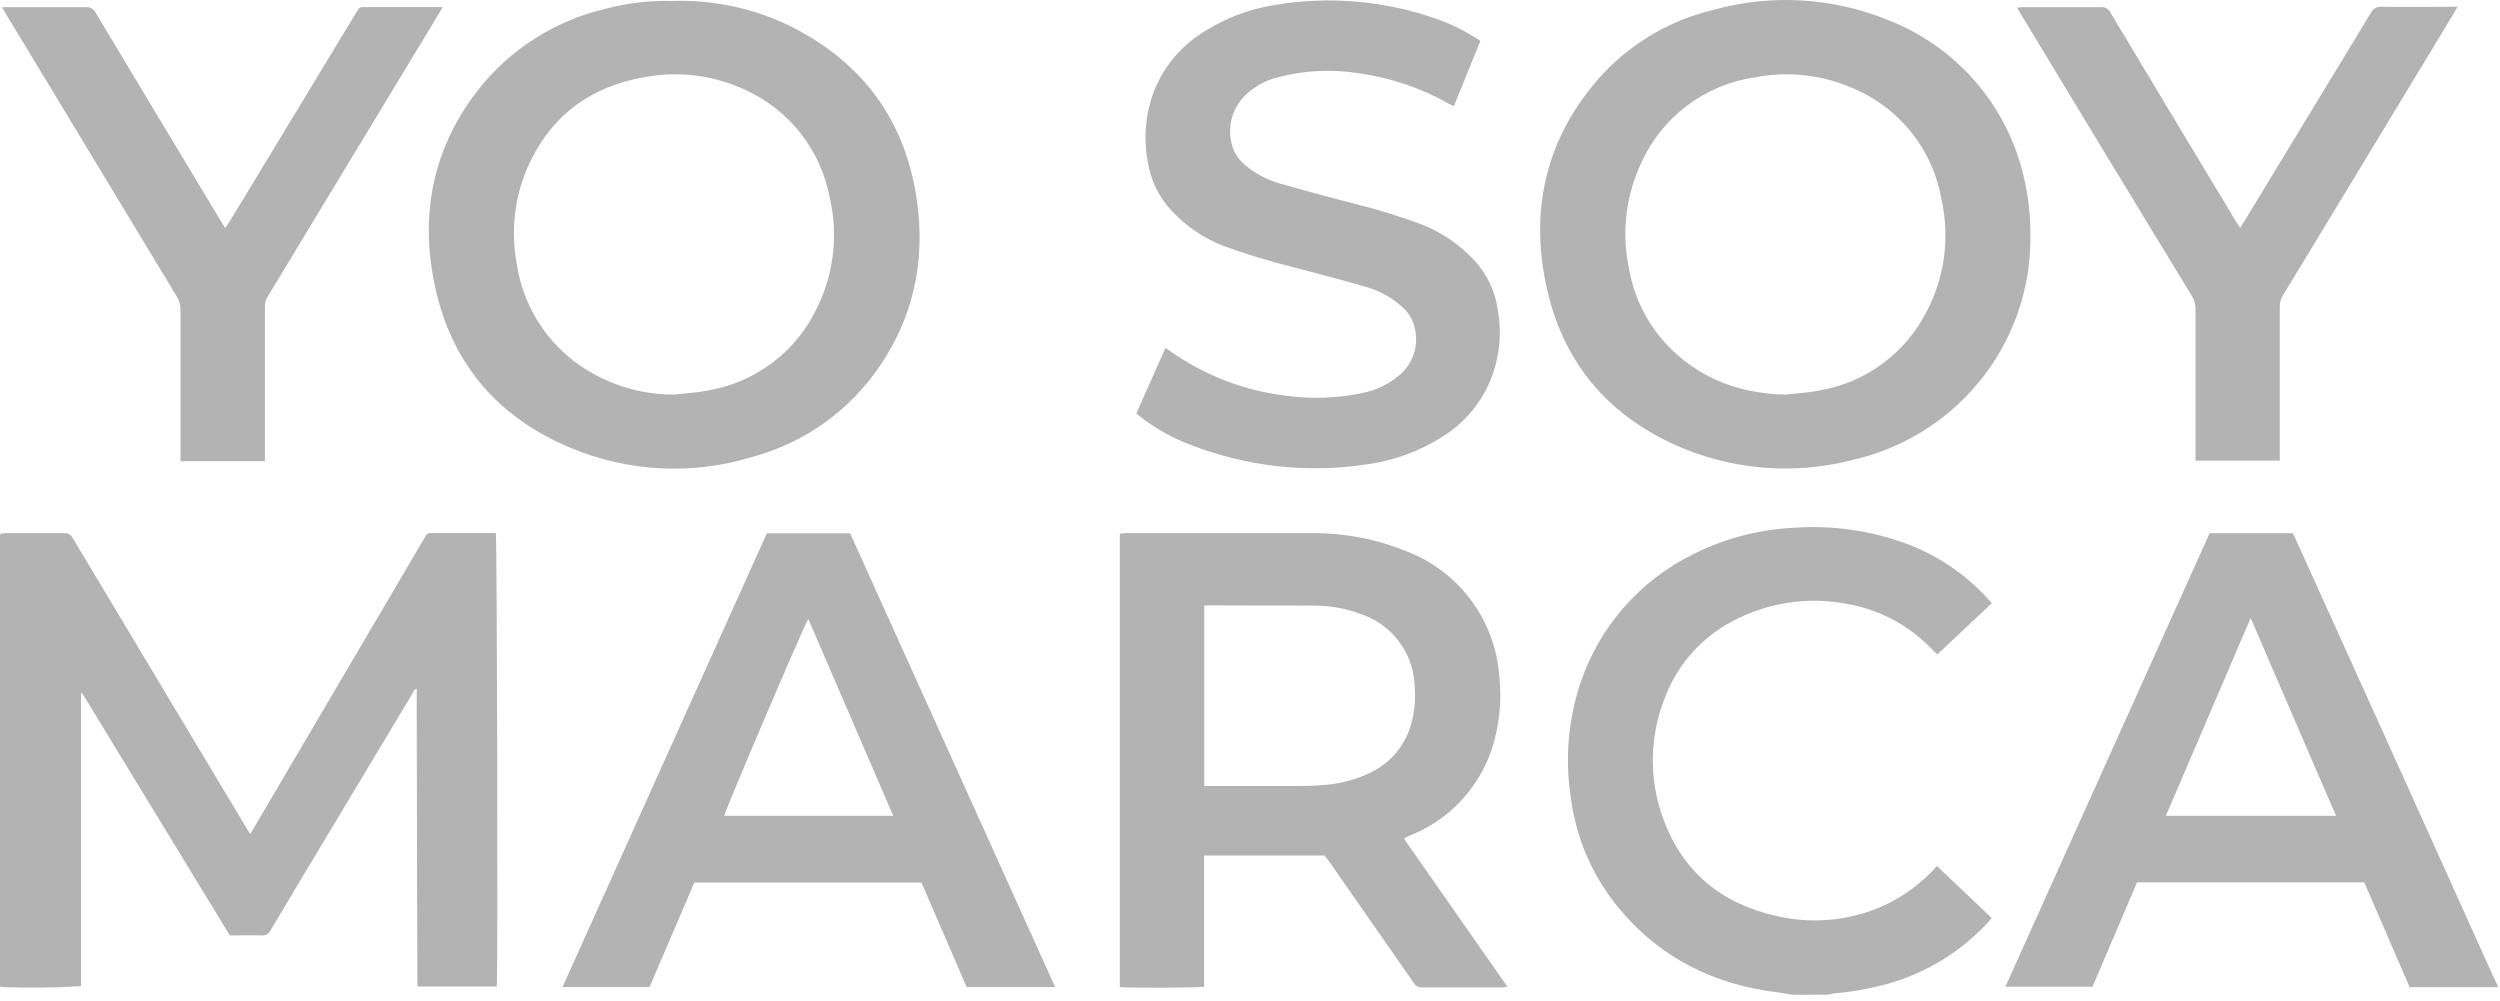
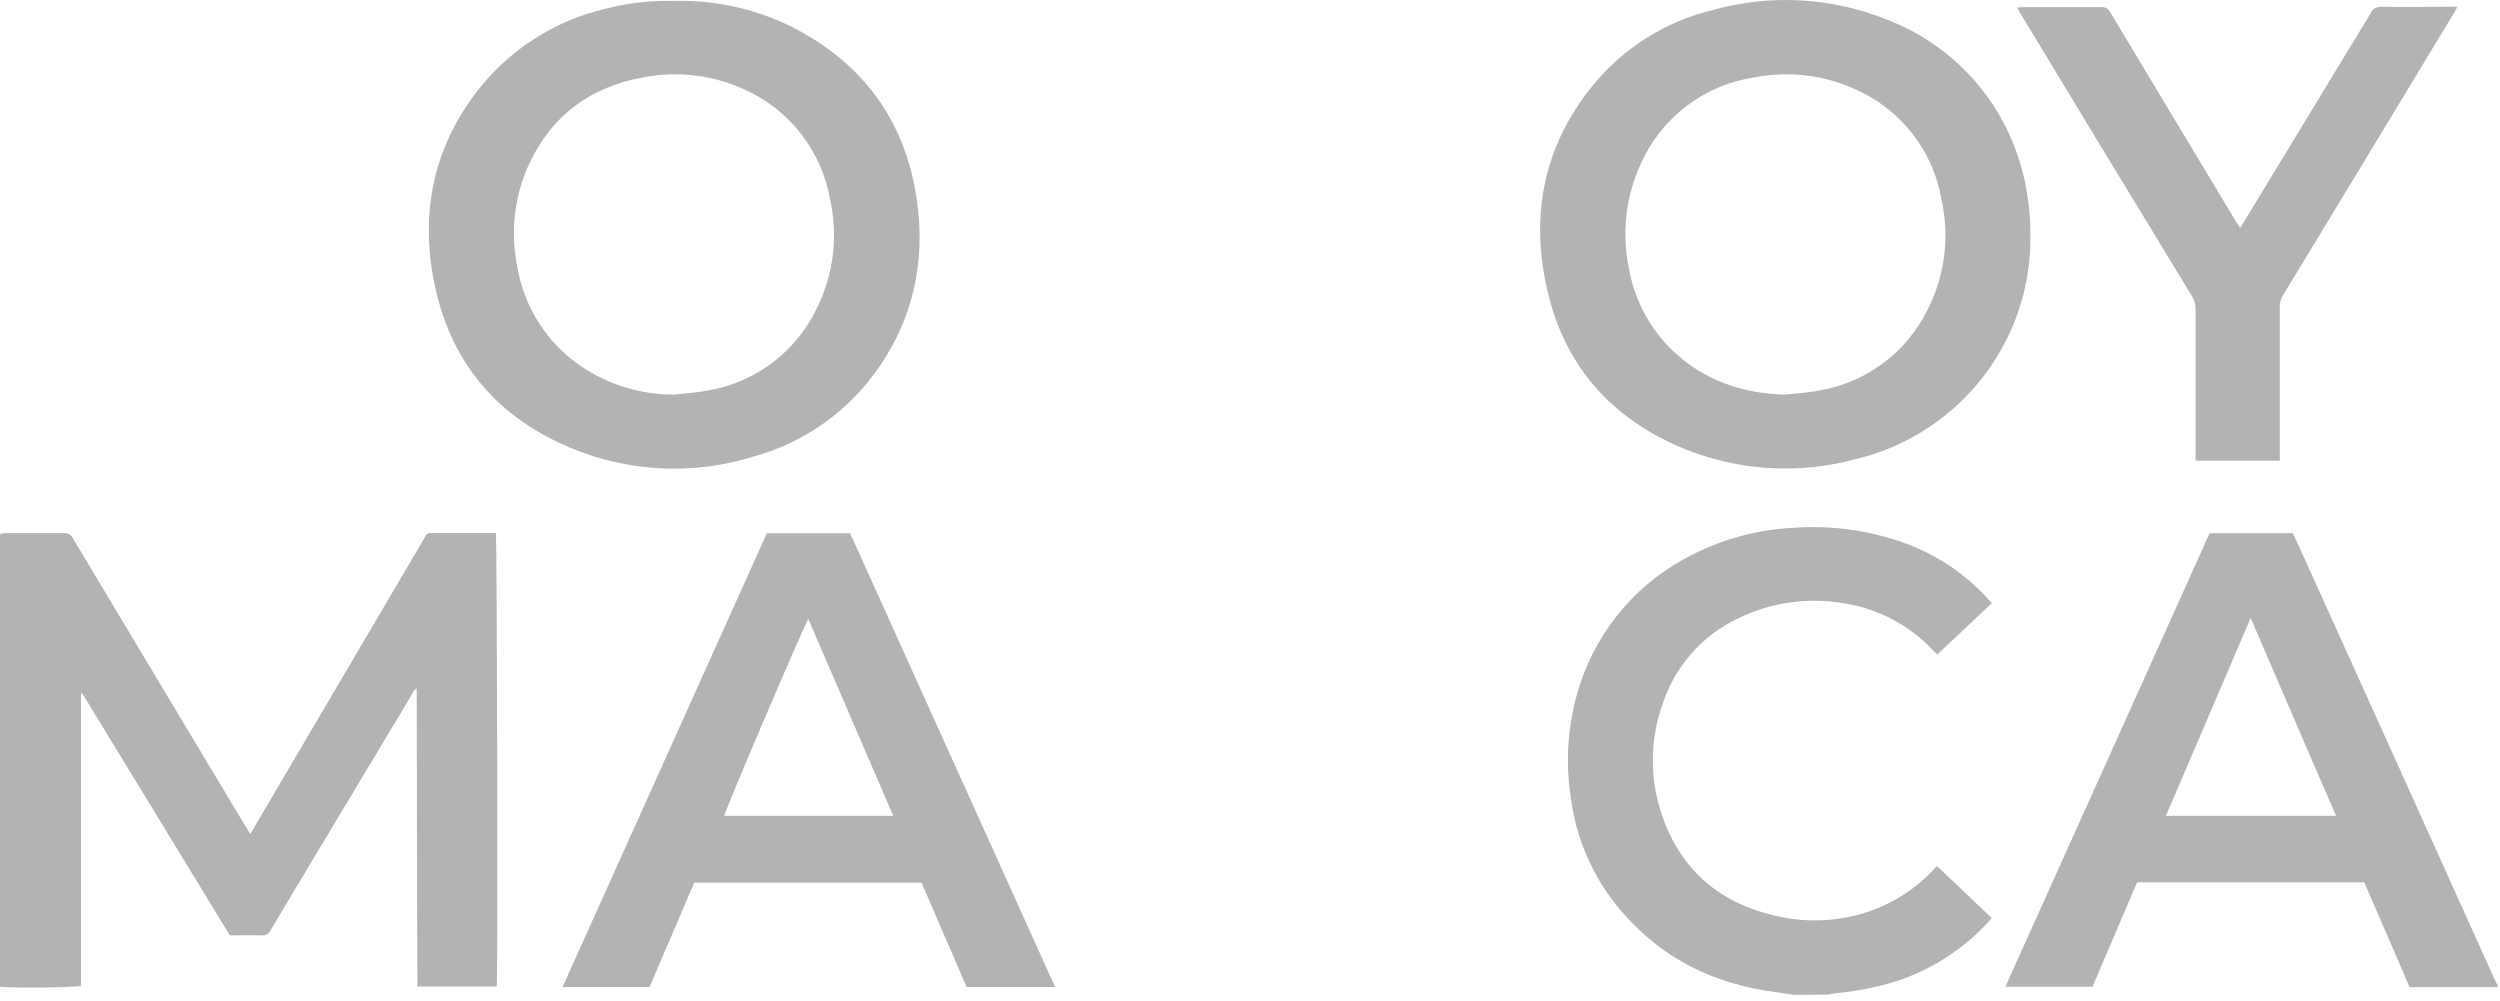
<svg xmlns="http://www.w3.org/2000/svg" width="377" height="151" viewBox="0 0 377 151" fill="none">
  <path d="M376.66 148.859C375.19 148.859 373.71 148.859 372.24 148.859H363.37L356.53 133.059H322.27C320.05 138.279 317.81 143.509 315.55 148.799H302.41C312.69 125.959 322.957 103.163 333.21 80.409H345.75C345.89 80.689 346.06 81.009 346.21 81.349C356.21 103.416 366.183 125.489 376.13 147.569C376.3 147.929 376.48 148.279 376.66 148.639V148.859ZM339.4 93.189L326.62 123.019H352.28C347.95 113.089 343.75 103.249 339.4 93.189Z" fill="#B3B3B3" />
  <path d="M270.43 150.019C269.67 149.899 268.9 149.759 268.13 149.659C258.62 148.509 250.54 144.579 244.32 137.189C240.263 132.391 237.679 126.522 236.88 120.289C235.988 114.531 236.471 108.644 238.29 103.109C239.689 98.893 241.912 94.996 244.831 91.647C247.749 88.298 251.304 85.562 255.29 83.599C259.975 81.229 265.106 79.867 270.35 79.599C276.118 79.163 281.914 79.961 287.35 81.939C291.873 83.603 295.954 86.281 299.28 89.769C299.62 90.129 299.95 90.499 300.37 90.959L292.15 98.689C291.87 98.429 291.62 98.199 291.39 97.959C287.897 94.278 283.297 91.841 278.29 91.019C272.43 89.95 266.381 90.909 261.14 93.739C256.352 96.3 252.696 100.559 250.89 105.679C248.735 111.372 248.695 117.65 250.78 123.369C253.69 131.429 259.56 136.269 267.84 138.119C272.89 139.31 278.184 138.926 283.01 137.019C286.164 135.748 289.014 133.822 291.37 131.369C291.59 131.149 291.79 130.909 292.09 130.589L300.35 138.439C300.06 138.769 299.81 139.079 299.53 139.369C295.195 143.96 289.619 147.191 283.48 148.669C281.225 149.219 278.932 149.6 276.62 149.809C276.31 149.809 276.01 149.929 275.71 149.989L270.43 150.019Z" fill="#B3B3B3" />
  <path d="M12.21 104.579V148.709C8.189 148.968 4.156 149.011 0.13 148.839L0.06 148.769C0.06 148.769 0.06 148.769 0 148.699C0 148.299 0 147.889 0 147.479C0 125.252 0 103.019 0 80.779C0.023 80.666 0.063 80.558 0.12 80.459C0.37 80.459 0.65 80.399 0.92 80.399C3.84 80.399 6.76 80.399 9.68 80.399C9.955 80.379 10.229 80.444 10.465 80.585C10.701 80.727 10.888 80.937 11 81.189C15.613 88.909 20.237 96.629 24.87 104.349L37.2 124.909C37.36 125.179 37.53 125.439 37.74 125.769C37.98 125.389 38.16 125.099 38.33 124.769L63.83 81.429C63.96 81.209 64.1 80.999 64.22 80.779C64.279 80.651 64.376 80.546 64.498 80.476C64.62 80.406 64.76 80.376 64.9 80.389H74.69C74.69 80.389 74.75 80.389 74.77 80.389C74.96 81.039 75.1 147.689 74.91 148.769H62.95C62.86 133.769 62.89 118.849 62.84 103.829C62.4 103.989 62.31 104.389 62.14 104.679C57.293 112.739 52.453 120.805 47.62 128.879C45.35 132.669 43.07 136.459 40.82 140.259C40.699 140.524 40.498 140.744 40.245 140.888C39.992 141.031 39.699 141.091 39.41 141.059C37.84 141.009 36.27 141.059 34.66 141.059L12.39 104.529L12.21 104.579Z" fill="#B3B3B3" />
  <path d="M306.18 35.359C306.328 43.596 303.486 51.607 298.18 57.909C293.375 63.629 286.839 67.63 279.56 69.309C271.114 71.543 262.172 70.986 254.07 67.719C243.14 63.259 235.96 55.299 233.32 43.719C230.75 32.509 232.75 22.079 240.11 12.989C244.766 7.239 251.193 3.192 258.39 1.479C267.089 -0.927 276.341 -0.386 284.7 3.019C289.535 4.891 293.868 7.864 297.356 11.702C300.843 15.539 303.388 20.137 304.79 25.129C305.731 28.457 306.199 31.901 306.18 35.359ZM269.18 59.509C270.93 59.299 272.69 59.229 274.41 58.879C277.858 58.284 281.118 56.888 283.928 54.804C286.738 52.72 289.02 50.005 290.59 46.879C293.264 41.733 294.042 35.811 292.79 30.149C292.165 26.446 290.615 22.962 288.283 20.02C285.95 17.077 282.912 14.772 279.45 13.319C274.819 11.284 269.679 10.701 264.71 11.649C260.97 12.181 257.426 13.652 254.409 15.925C251.393 18.199 249.002 21.2 247.46 24.649C245.137 29.645 244.512 35.264 245.68 40.649C246.528 45.351 248.854 49.66 252.32 52.949C257.02 57.379 262.74 59.339 269.19 59.509H269.18Z" fill="#B3B3B3" />
  <path d="M101.39 0.139C107.526 -0.059 113.618 1.239 119.14 3.919C129.35 9.019 135.81 17.079 137.95 28.299C139.75 37.849 138.27 46.919 132.74 55.099C128.198 61.867 121.361 66.765 113.49 68.889C104.451 71.674 94.719 71.189 86.001 67.519C75.231 63.019 68.231 55.019 65.671 43.529C63.261 32.739 65.111 22.639 71.96 13.729C76.8 7.499 83.63 3.119 91.311 1.319C94.6 0.462 97.992 0.065 101.39 0.139ZM101.68 59.499C103.36 59.309 105.06 59.229 106.68 58.899C110.274 58.303 113.668 56.838 116.565 54.629C119.462 52.421 121.774 49.536 123.3 46.229C125.756 41.154 126.405 35.393 125.14 29.899C124.496 26.36 123.007 23.029 120.799 20.19C118.591 17.35 115.731 15.086 112.46 13.589C107.681 11.337 102.31 10.658 97.121 11.649C88.841 13.089 82.891 17.649 79.51 25.349C77.547 29.941 77.004 35.015 77.951 39.919C78.841 45.691 81.921 50.898 86.55 54.459C90.902 57.757 96.22 59.529 101.68 59.499Z" fill="#B3B3B3" />
-   <path d="M199.73 129.019H181.57V148.779C180.8 148.979 169.95 149.019 168.87 148.839V80.479C169.115 80.439 169.362 80.412 169.61 80.399C178.96 80.399 188.32 80.399 197.67 80.399C202.644 80.34 207.578 81.282 212.18 83.169C216.051 84.665 219.416 87.232 221.881 90.57C224.346 93.909 225.809 97.88 226.1 102.019C226.492 105.726 226.1 109.473 224.95 113.019C223.973 115.914 222.384 118.565 220.291 120.791C218.198 123.017 215.65 124.766 212.82 125.919L211.82 126.359C211.814 126.402 211.814 126.446 211.82 126.489C211.81 126.518 211.81 126.55 211.82 126.579C211.843 126.634 211.869 126.688 211.9 126.739L227.21 148.639C227.21 148.639 227.21 148.699 227.27 148.819C227.042 148.859 226.812 148.886 226.58 148.899C222.58 148.899 218.48 148.899 214.43 148.899C214.186 148.913 213.942 148.859 213.726 148.742C213.511 148.626 213.332 148.451 213.21 148.239C208.95 142.112 204.68 135.989 200.4 129.869C200.16 129.579 199.95 129.279 199.73 129.019ZM181.6 118.529H182.76C186.81 118.529 190.85 118.529 194.9 118.529C196.31 118.529 197.72 118.529 199.13 118.409C201.579 118.295 203.984 117.722 206.22 116.719C207.871 116.012 209.334 114.929 210.493 113.558C211.653 112.187 212.477 110.564 212.9 108.819C213.342 107.083 213.487 105.284 213.33 103.499C213.259 101.047 212.429 98.677 210.952 96.717C209.476 94.757 207.428 93.304 205.09 92.559C202.996 91.778 200.784 91.362 198.55 91.329C193.1 91.269 187.64 91.329 182.18 91.279C181.985 91.29 181.792 91.313 181.6 91.349V118.529Z" fill="#B3B3B3" />
  <path d="M115.64 80.419H128.2C138.493 103.179 148.797 125.986 159.11 148.839H145.77C143.51 143.619 141.23 138.359 138.96 133.099H104.7L97.95 148.839H84.83C95.123 125.979 105.393 103.172 115.64 80.419ZM121.89 93.339C121.15 94.509 109.28 122.339 109.22 123.019H134.7L121.89 93.339Z" fill="#B3B3B3" />
-   <path d="M171.36 62.338L175.76 52.458L176.3 52.828C181.529 56.574 187.622 58.931 194.01 59.678C197.812 60.198 201.675 60.059 205.43 59.268C207.464 58.874 209.363 57.969 210.95 56.638C211.993 55.79 212.771 54.662 213.195 53.387C213.618 52.111 213.669 50.742 213.34 49.438C213.053 48.166 212.349 47.026 211.34 46.198C209.838 44.849 208.05 43.858 206.11 43.298C202.44 42.238 198.75 41.248 195.05 40.298C191.519 39.432 188.037 38.373 184.62 37.128C181.617 35.987 178.915 34.174 176.72 31.828C174.81 29.809 173.552 27.262 173.11 24.518C172.399 20.896 172.722 17.146 174.04 13.698C175.577 9.848 178.362 6.625 181.95 4.548C185.006 2.657 188.404 1.383 191.95 0.798C200.217 -0.643 208.715 0.063 216.63 2.848C218.612 3.545 220.513 4.454 222.3 5.558C222.59 5.728 222.88 5.928 223.24 6.168C221.92 9.438 220.6 12.678 219.24 16.018C218.95 15.878 218.71 15.768 218.48 15.638C214.228 13.233 209.553 11.664 204.71 11.018C200.633 10.396 196.471 10.631 192.49 11.708C190.793 12.158 189.233 13.02 187.95 14.218C186.963 15.126 186.234 16.278 185.837 17.559C185.44 18.839 185.39 20.202 185.69 21.508C185.969 22.843 186.704 24.038 187.77 24.888C189.286 26.164 191.05 27.111 192.95 27.668C196.63 28.708 200.32 29.708 204.02 30.668C207.554 31.529 211.033 32.597 214.44 33.868C217.458 35.059 220.169 36.915 222.37 39.298C224.288 41.396 225.517 44.031 225.89 46.848C226.548 50.631 226.05 54.524 224.46 58.018C222.951 61.275 220.517 64.016 217.46 65.898C214.038 68.056 210.197 69.46 206.19 70.018C197.146 71.406 187.895 70.371 179.38 67.018C176.942 66.097 174.643 64.842 172.55 63.288C172.17 63.018 171.81 62.698 171.36 62.338Z" fill="#B3B3B3" />
  <path d="M337.81 34.359C338.04 33.999 338.23 33.719 338.4 33.439C344.767 22.959 351.127 12.486 357.48 2.019C357.612 1.705 357.84 1.439 358.13 1.26C358.42 1.081 358.759 0.997 359.1 1.019C362.56 1.069 366.01 1.019 369.46 1.019H370.59C370.38 1.389 370.25 1.649 370.1 1.899L355.1 26.679C351.493 32.639 347.883 38.593 344.27 44.539C343.939 45.069 343.772 45.685 343.79 46.309C343.79 53.643 343.79 60.976 343.79 68.309V69.469H331.09C331.09 69.109 331.09 68.749 331.09 68.389C331.09 61.139 331.09 53.899 331.09 46.649C331.098 45.944 330.907 45.251 330.54 44.649C321.94 30.536 313.357 16.389 304.79 2.209C304.6 1.899 304.42 1.569 304.17 1.139C304.58 1.139 304.88 1.079 305.17 1.079C309.06 1.079 312.95 1.079 316.85 1.079C317.138 1.053 317.428 1.117 317.679 1.262C317.929 1.407 318.129 1.626 318.25 1.889C324.55 12.403 330.863 22.909 337.19 33.409L337.81 34.359Z" fill="#B3B3B3" />
-   <path d="M0.31 1.079H1.37C5.23 1.079 9.09 1.079 12.95 1.079C13.254 1.049 13.56 1.115 13.826 1.267C14.091 1.419 14.302 1.651 14.43 1.929C20.696 12.389 26.98 22.842 33.28 33.289C33.48 33.629 33.7 33.959 33.97 34.399C34.23 33.969 34.44 33.659 34.63 33.399L53.53 2.209C53.67 1.969 53.84 1.739 53.97 1.489C54.032 1.345 54.14 1.225 54.278 1.149C54.415 1.073 54.574 1.045 54.73 1.069C54.886 1.079 55.043 1.079 55.2 1.069H66.75C66.51 1.489 66.36 1.779 66.18 2.069C59.66 12.855 53.133 23.639 46.6 34.419C44.53 37.859 42.46 41.289 40.36 44.719C40.075 45.196 39.933 45.744 39.95 46.299C39.95 53.666 39.95 61.035 39.95 68.409V69.549H27.22V68.399C27.22 61.159 27.22 53.909 27.22 46.669C27.224 45.983 27.034 45.31 26.67 44.729C18.07 30.522 9.473 16.305 0.88 2.079C0.7 1.799 0.55 1.499 0.31 1.079Z" fill="#B3B3B3" />
</svg>